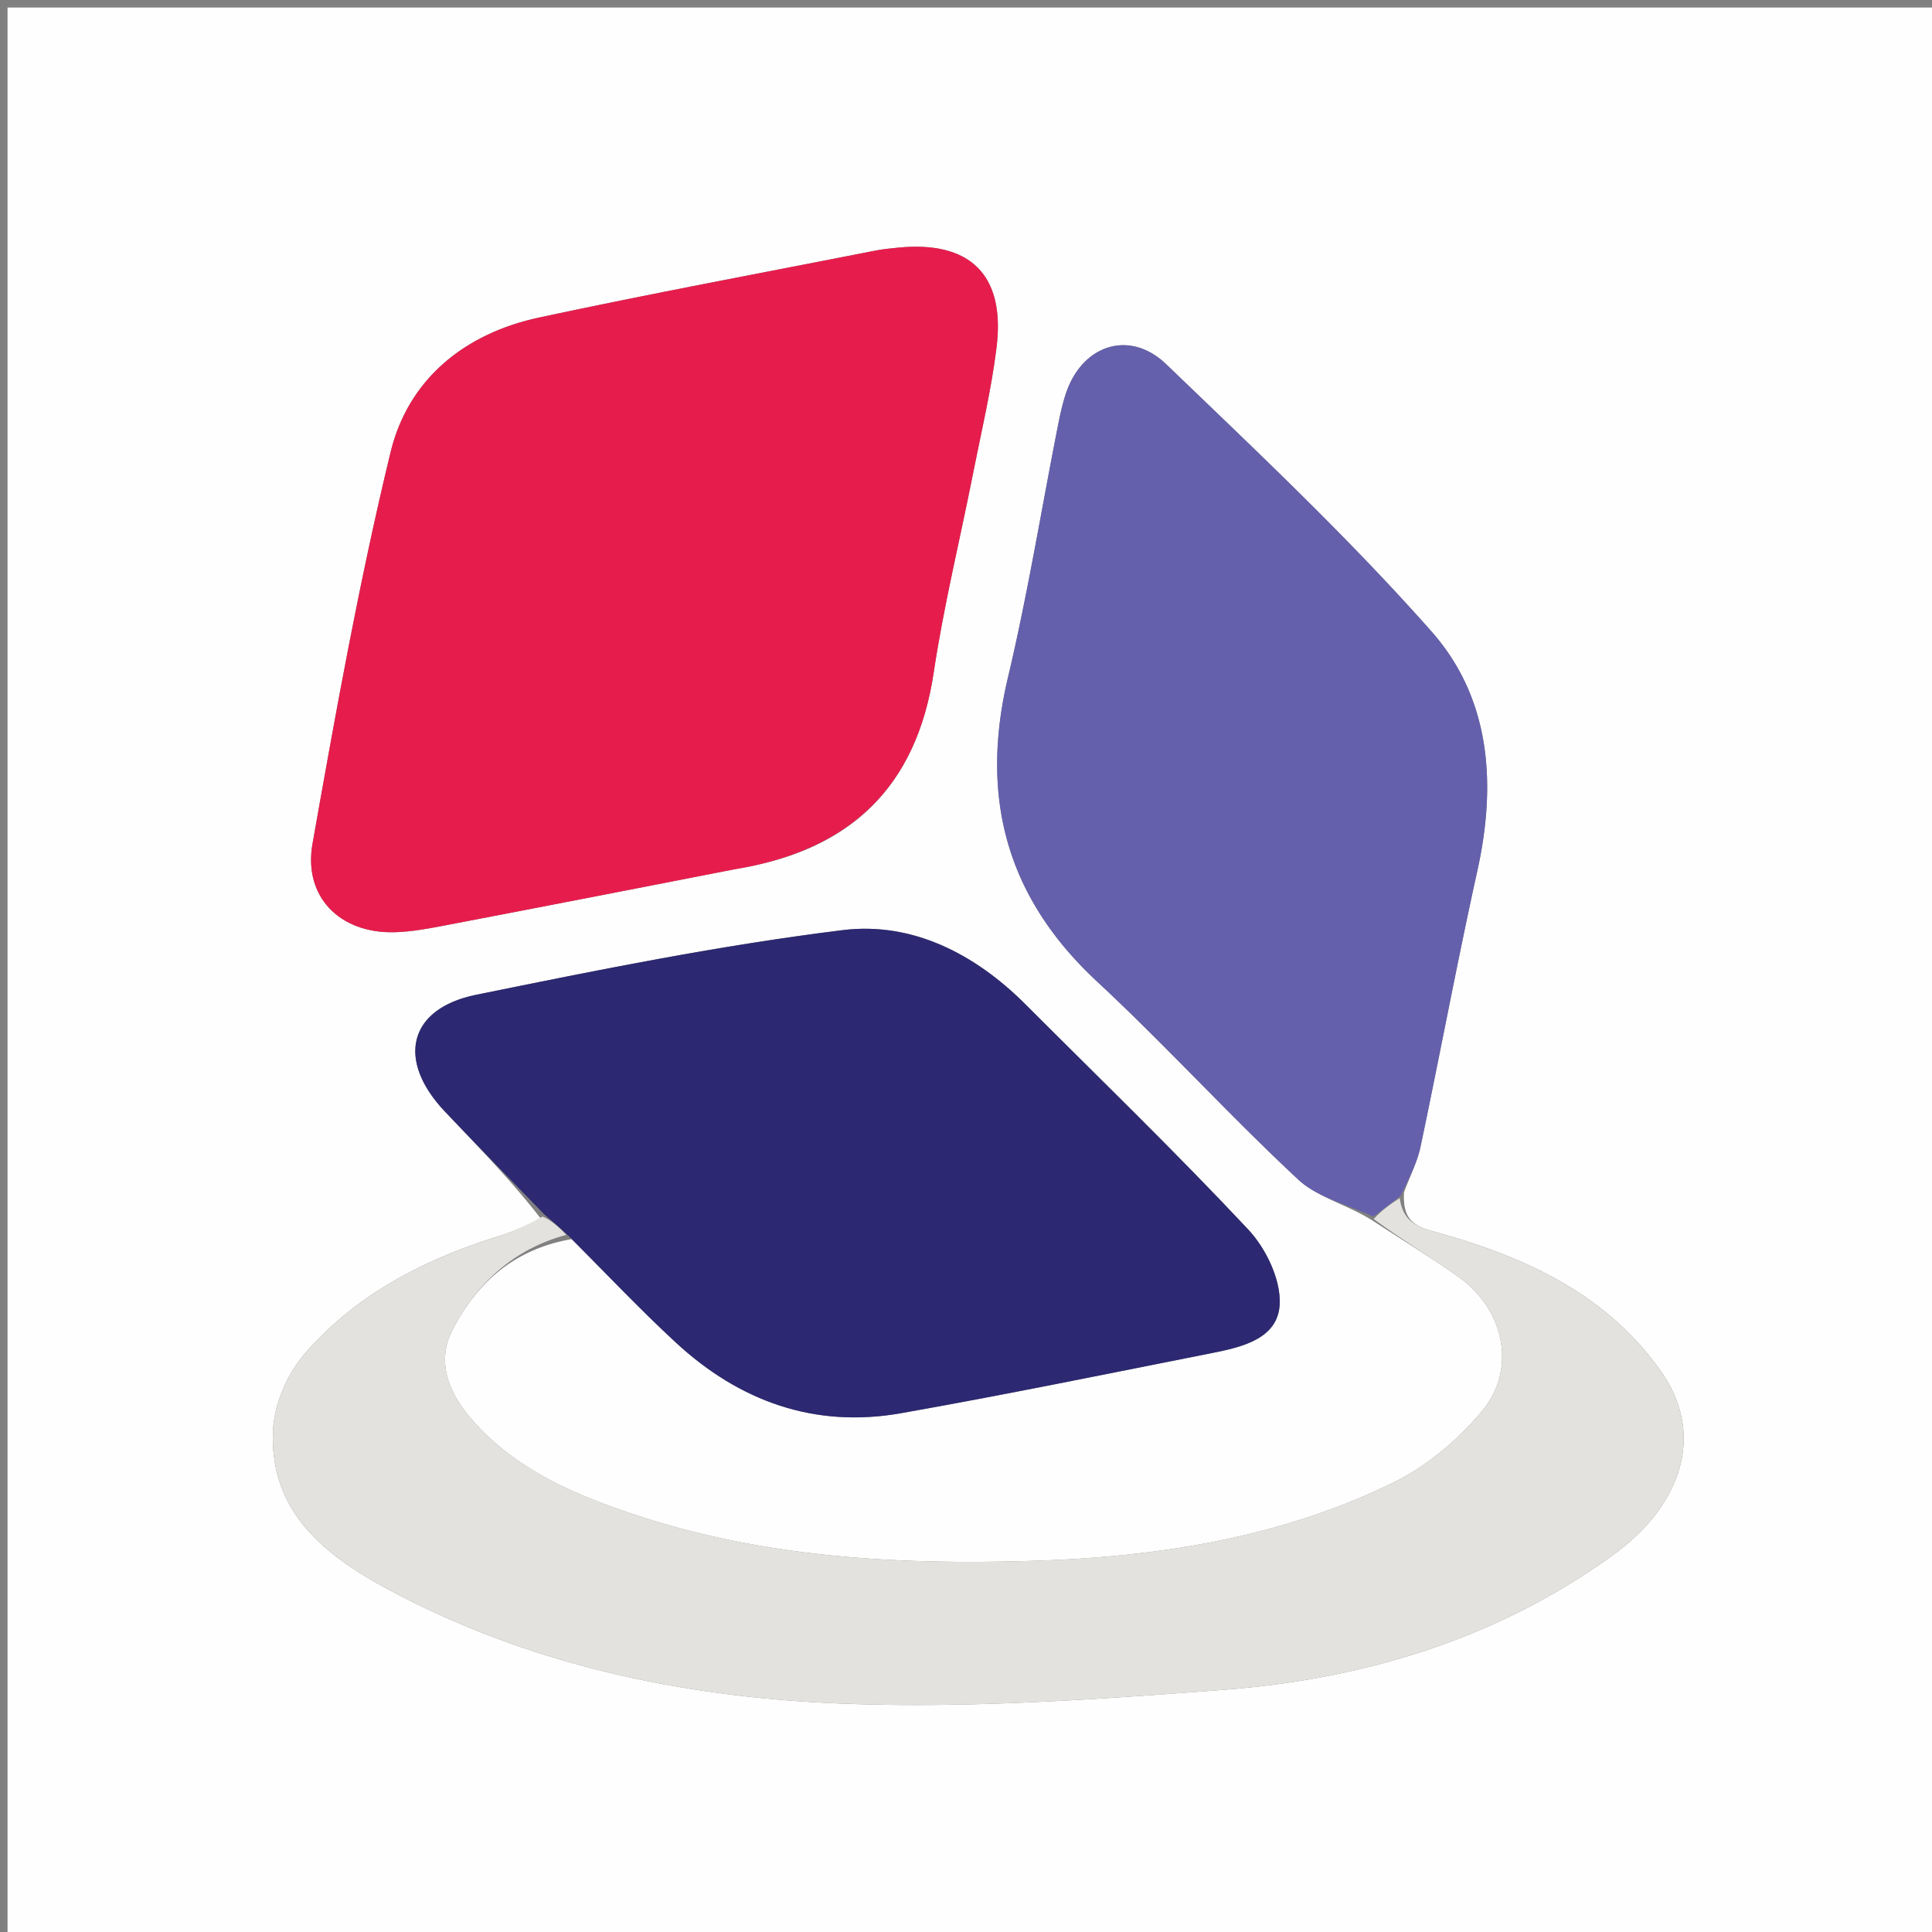
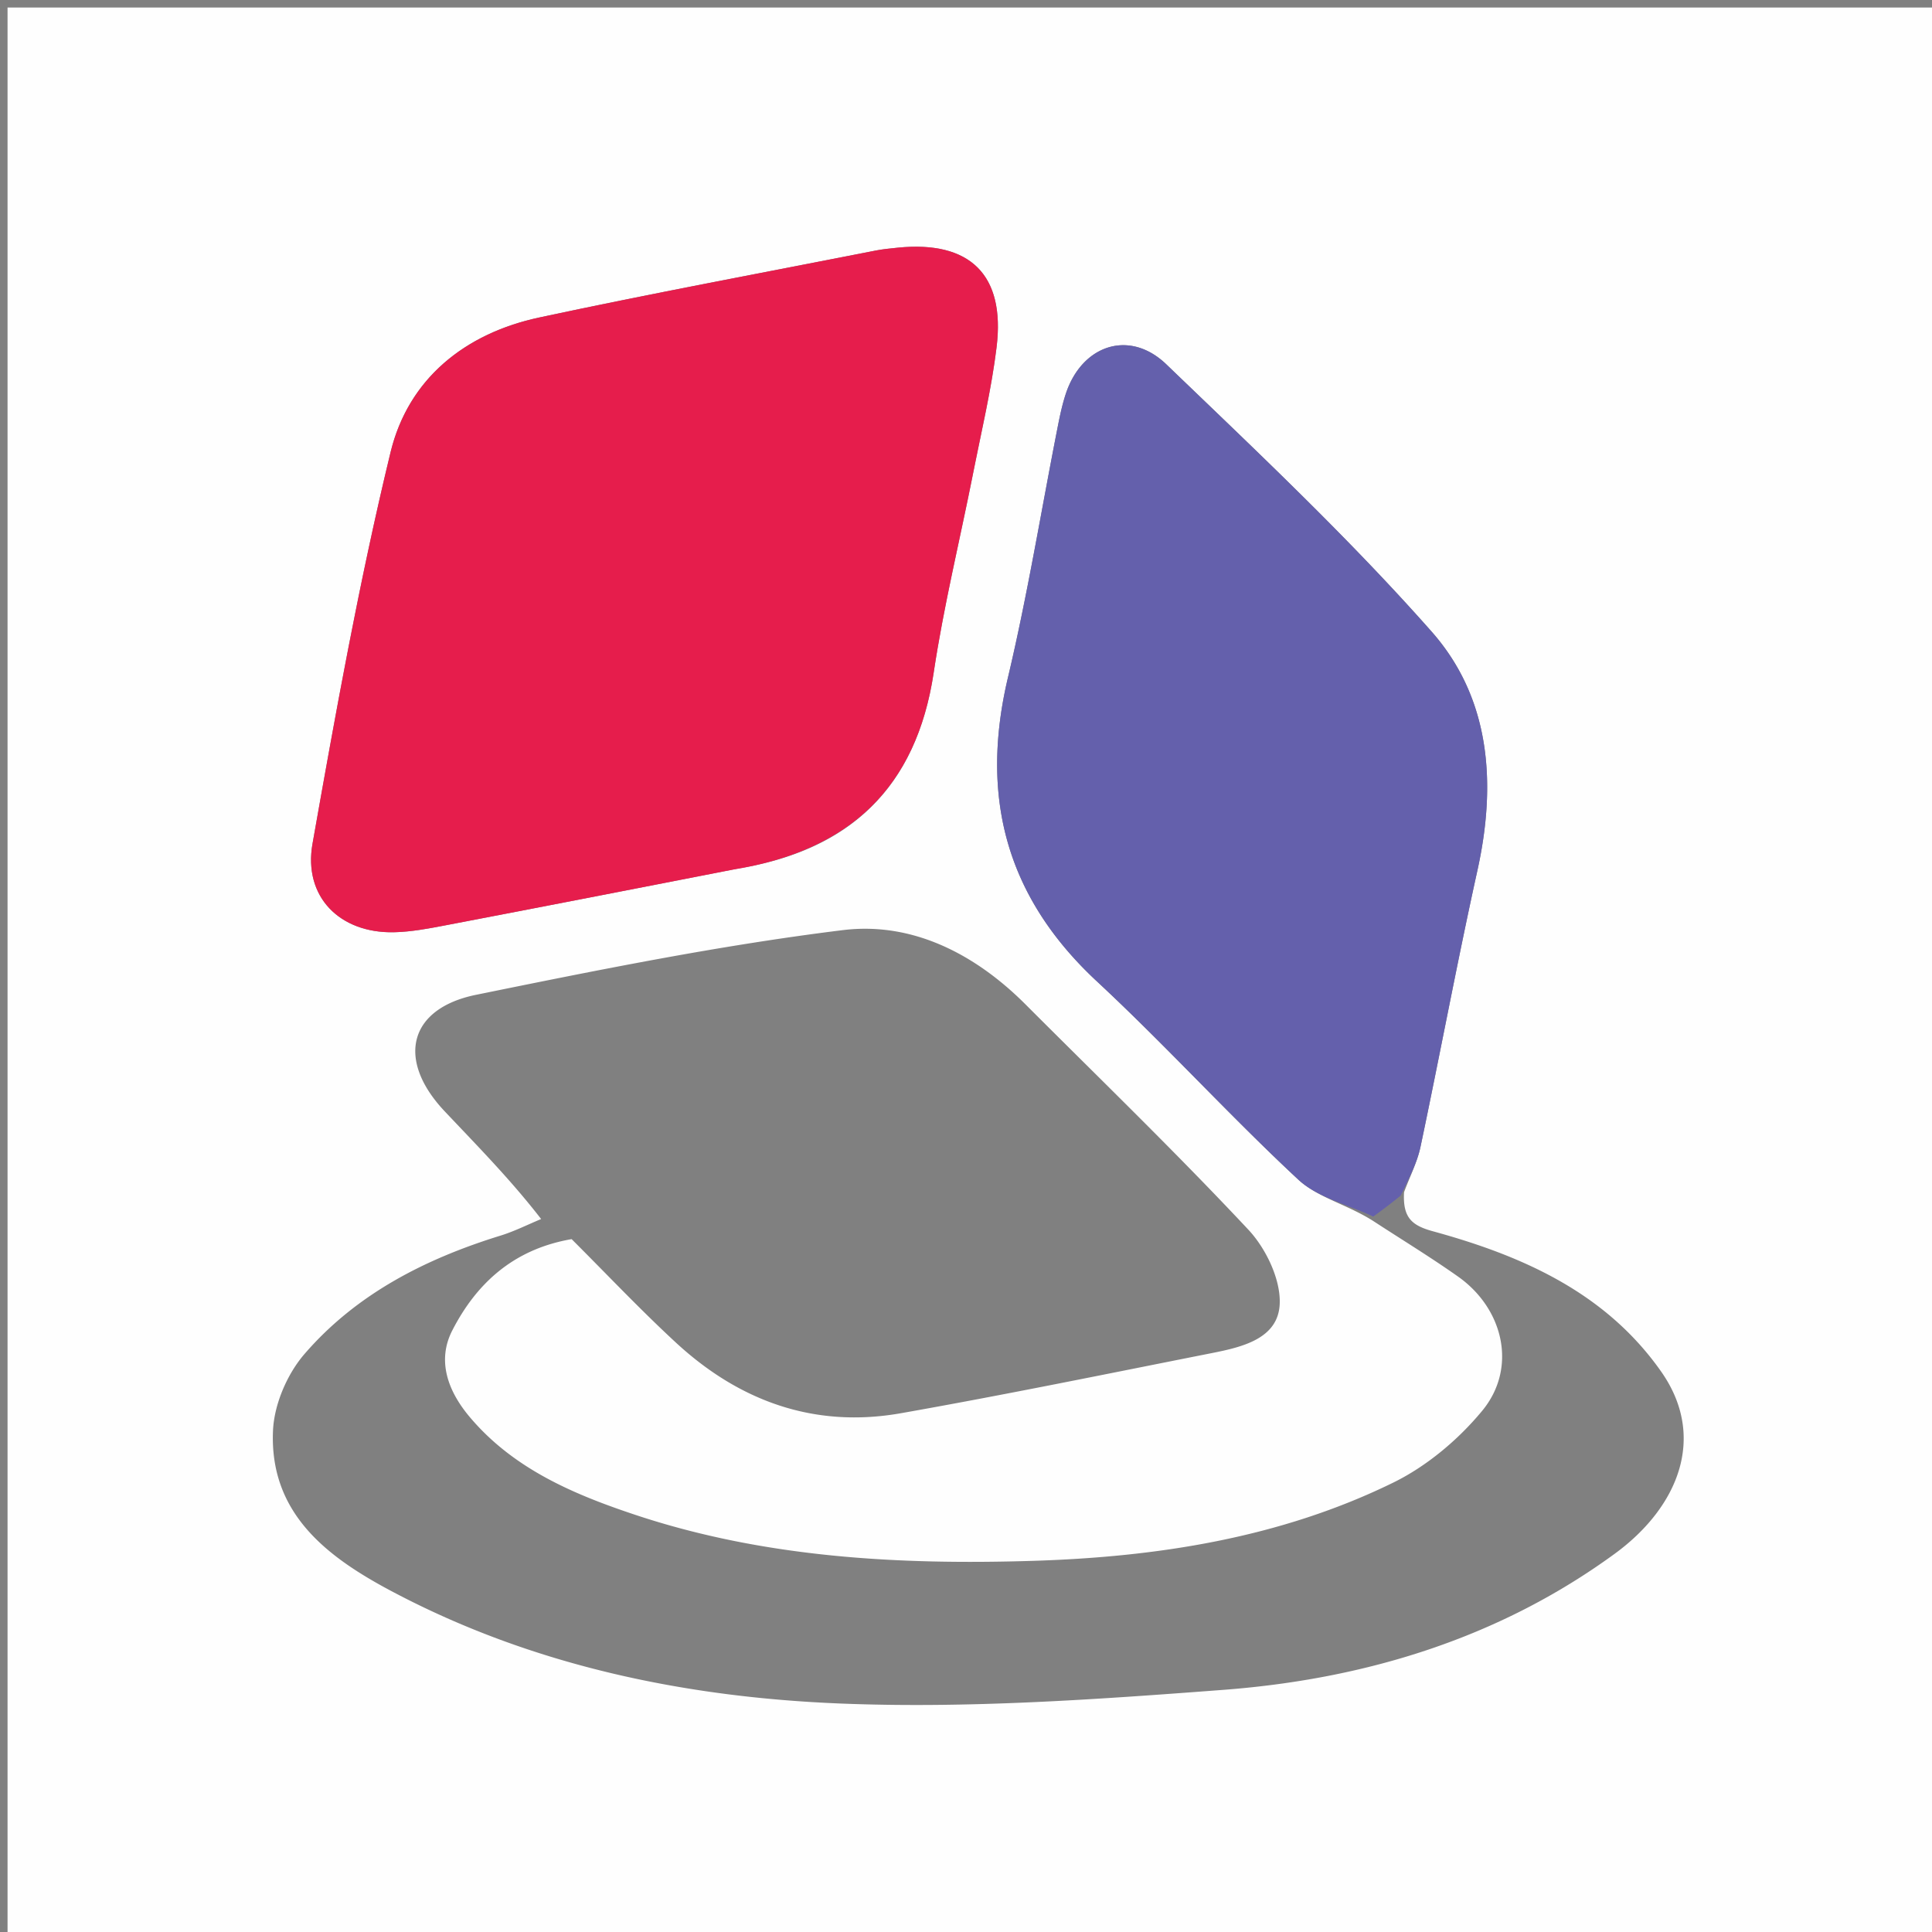
<svg xmlns="http://www.w3.org/2000/svg" xml:space="preserve" viewBox="0 0 256 256">
  <rect x="0" y="0" width="256" height="256" fill="#808080" stroke="none" />
  <path fill="#FEFEFE" d="M173 257H1V1h256v256h-84m9.083-95.132c3.709 2.418 7.494 4.728 11.108 7.279 6.099 4.304 7.865 12.165 3.2 17.798-3.168 3.828-7.336 7.331-11.778 9.508-14.986 7.345-31.302 9.858-47.747 10.367-17.751.55-35.558-.411-52.607-6.07-8.149-2.705-16.202-6.085-22.025-12.998-2.883-3.424-4.361-7.443-2.31-11.45 3.176-6.2 8.087-10.78 15.82-12.11 4.601 4.586 9.065 9.322 13.835 13.726 8.416 7.769 18.372 11.36 29.798 9.341 13.762-2.432 27.458-5.246 41.169-7.962 3.991-.791 8.782-1.885 9.02-6.46.168-3.264-1.81-7.398-4.155-9.902-9.561-10.209-19.629-19.944-29.52-29.843-6.693-6.699-15.014-10.981-24.225-9.844-16.302 2.012-32.47 5.286-48.584 8.569-8.971 1.827-10.582 8.636-4.164 15.432 4.336 4.592 8.773 9.089 12.786 14.28-1.79.74-3.533 1.625-5.375 2.194-9.986 3.084-19.132 7.743-26.005 15.715-2.286 2.653-4 6.664-4.15 10.134-.485 11.12 7.388 16.875 15.93 21.384 18.494 9.763 38.693 13.946 59.27 14.77 16.848.676 33.829-.532 50.683-1.809 18.76-1.42 36.509-6.802 51.893-18.03 8.407-6.137 12.271-15.453 6.16-24.15-7.376-10.494-18.43-15.35-30.247-18.589-2.849-.78-3.997-1.842-3.82-5.176.743-2.01 1.749-3.963 2.186-6.038 2.571-12.19 4.85-24.443 7.538-36.606 2.545-11.514 1.73-22.812-6.08-31.647-10.997-12.439-23.157-23.874-35.142-35.403-4.889-4.702-11.185-2.566-13.32 3.897-.467 1.416-.779 2.89-1.067 4.356-2.185 11.084-3.996 22.256-6.598 33.24-3.748 15.82-.255 29.073 11.799 40.28 9.133 8.49 17.542 17.76 26.673 26.254 2.588 2.407 6.578 3.307 10.051 5.563m-84.42-46.76c14.921-2.41 23.762-10.72 26.057-25.988 1.334-8.873 3.485-17.623 5.227-26.437 1.097-5.55 2.42-11.077 3.105-16.68 1.173-9.59-3.513-14.143-13.077-13.186-.994.1-1.993.195-2.971.388-14.855 2.924-29.744 5.691-44.547 8.864-9.862 2.114-17.348 8.13-19.706 17.857-4.15 17.117-7.268 34.5-10.339 51.858-1.249 7.058 3.626 11.892 10.788 11.741 2.312-.048 4.632-.496 6.915-.932a7581.585 7581.585 0 0 0 38.549-7.486z" />
  <path fill="#E61D4C" d="M97.254 115.203c-12.984 2.533-25.556 4.988-38.139 7.39-2.283.436-4.603.884-6.915.932-7.162.151-12.037-4.683-10.788-11.741 3.071-17.357 6.189-34.74 10.34-51.858 2.357-9.726 9.843-15.743 19.705-17.857 14.803-3.173 29.692-5.94 44.547-8.864.978-.193 1.977-.288 2.97-.388 9.565-.957 14.25 3.595 13.078 13.186-.686 5.603-2.008 11.13-3.105 16.68-1.742 8.814-3.893 17.564-5.227 26.437-2.295 15.269-11.136 23.577-26.466 26.083z" />
-   <path fill="#2C2871" d="M72.083 160.877c-4.392-4.54-8.829-9.036-13.165-13.628-6.418-6.796-4.807-13.605 4.164-15.432 16.114-3.283 32.282-6.557 48.584-8.57 9.211-1.136 17.532 3.146 24.226 9.845 9.89 9.9 19.958 19.634 29.52 29.843 2.345 2.504 4.322 6.638 4.153 9.903-.237 4.574-5.028 5.668-9.02 6.459-13.71 2.716-27.406 5.53-41.168 7.962-11.426 2.019-21.382-1.572-29.798-9.341-4.77-4.404-9.234-9.14-14.242-14.159-1.356-1.25-2.305-2.065-3.254-2.882z" />
  <path fill="#6460AC" d="M181.958 161.202c-3.348-1.59-7.338-2.49-9.926-4.897-9.13-8.494-17.54-17.764-26.673-26.255-12.054-11.206-15.547-24.459-11.8-40.279 2.603-10.984 4.414-22.156 6.599-33.24.288-1.466.6-2.94 1.067-4.356 2.135-6.463 8.431-8.6 13.32-3.897 11.985 11.529 24.145 22.964 35.142 35.403 7.81 8.835 8.625 20.133 6.08 31.647-2.688 12.163-4.967 24.416-7.538 36.606-.437 2.075-1.443 4.029-2.63 6.488a77.455 77.455 0 0 1-3.641 2.78z" />
-   <path fill="#E3E2DE" d="M182.02 161.535c1.004-1.11 2.07-1.886 3.442-2.78.404 2.551 1.552 3.612 4.401 4.393 11.816 3.24 22.871 8.095 30.246 18.59 6.112 8.696 2.248 18.012-6.16 24.148-15.383 11.229-33.132 16.61-51.892 18.031-16.854 1.277-33.835 2.485-50.684 1.81-20.576-.825-40.775-5.008-59.27-14.771-8.54-4.51-16.414-10.264-15.93-21.384.151-3.47 1.865-7.481 4.151-10.134 6.873-7.972 16.02-12.631 26.005-15.715 1.842-.57 3.586-1.454 5.564-2.52 1.14.49 2.088 1.307 3.14 2.423-7.022 1.896-11.933 6.476-15.108 12.676-2.052 4.007-.574 8.026 2.31 11.45 5.822 6.913 13.875 10.293 22.024 12.998 17.049 5.659 34.856 6.62 52.607 6.07 16.445-.51 32.761-3.022 47.747-10.367 4.442-2.177 8.61-5.68 11.779-9.508 4.664-5.633 2.898-13.494-3.2-17.798-3.615-2.551-7.4-4.86-11.172-7.612z" />
</svg>